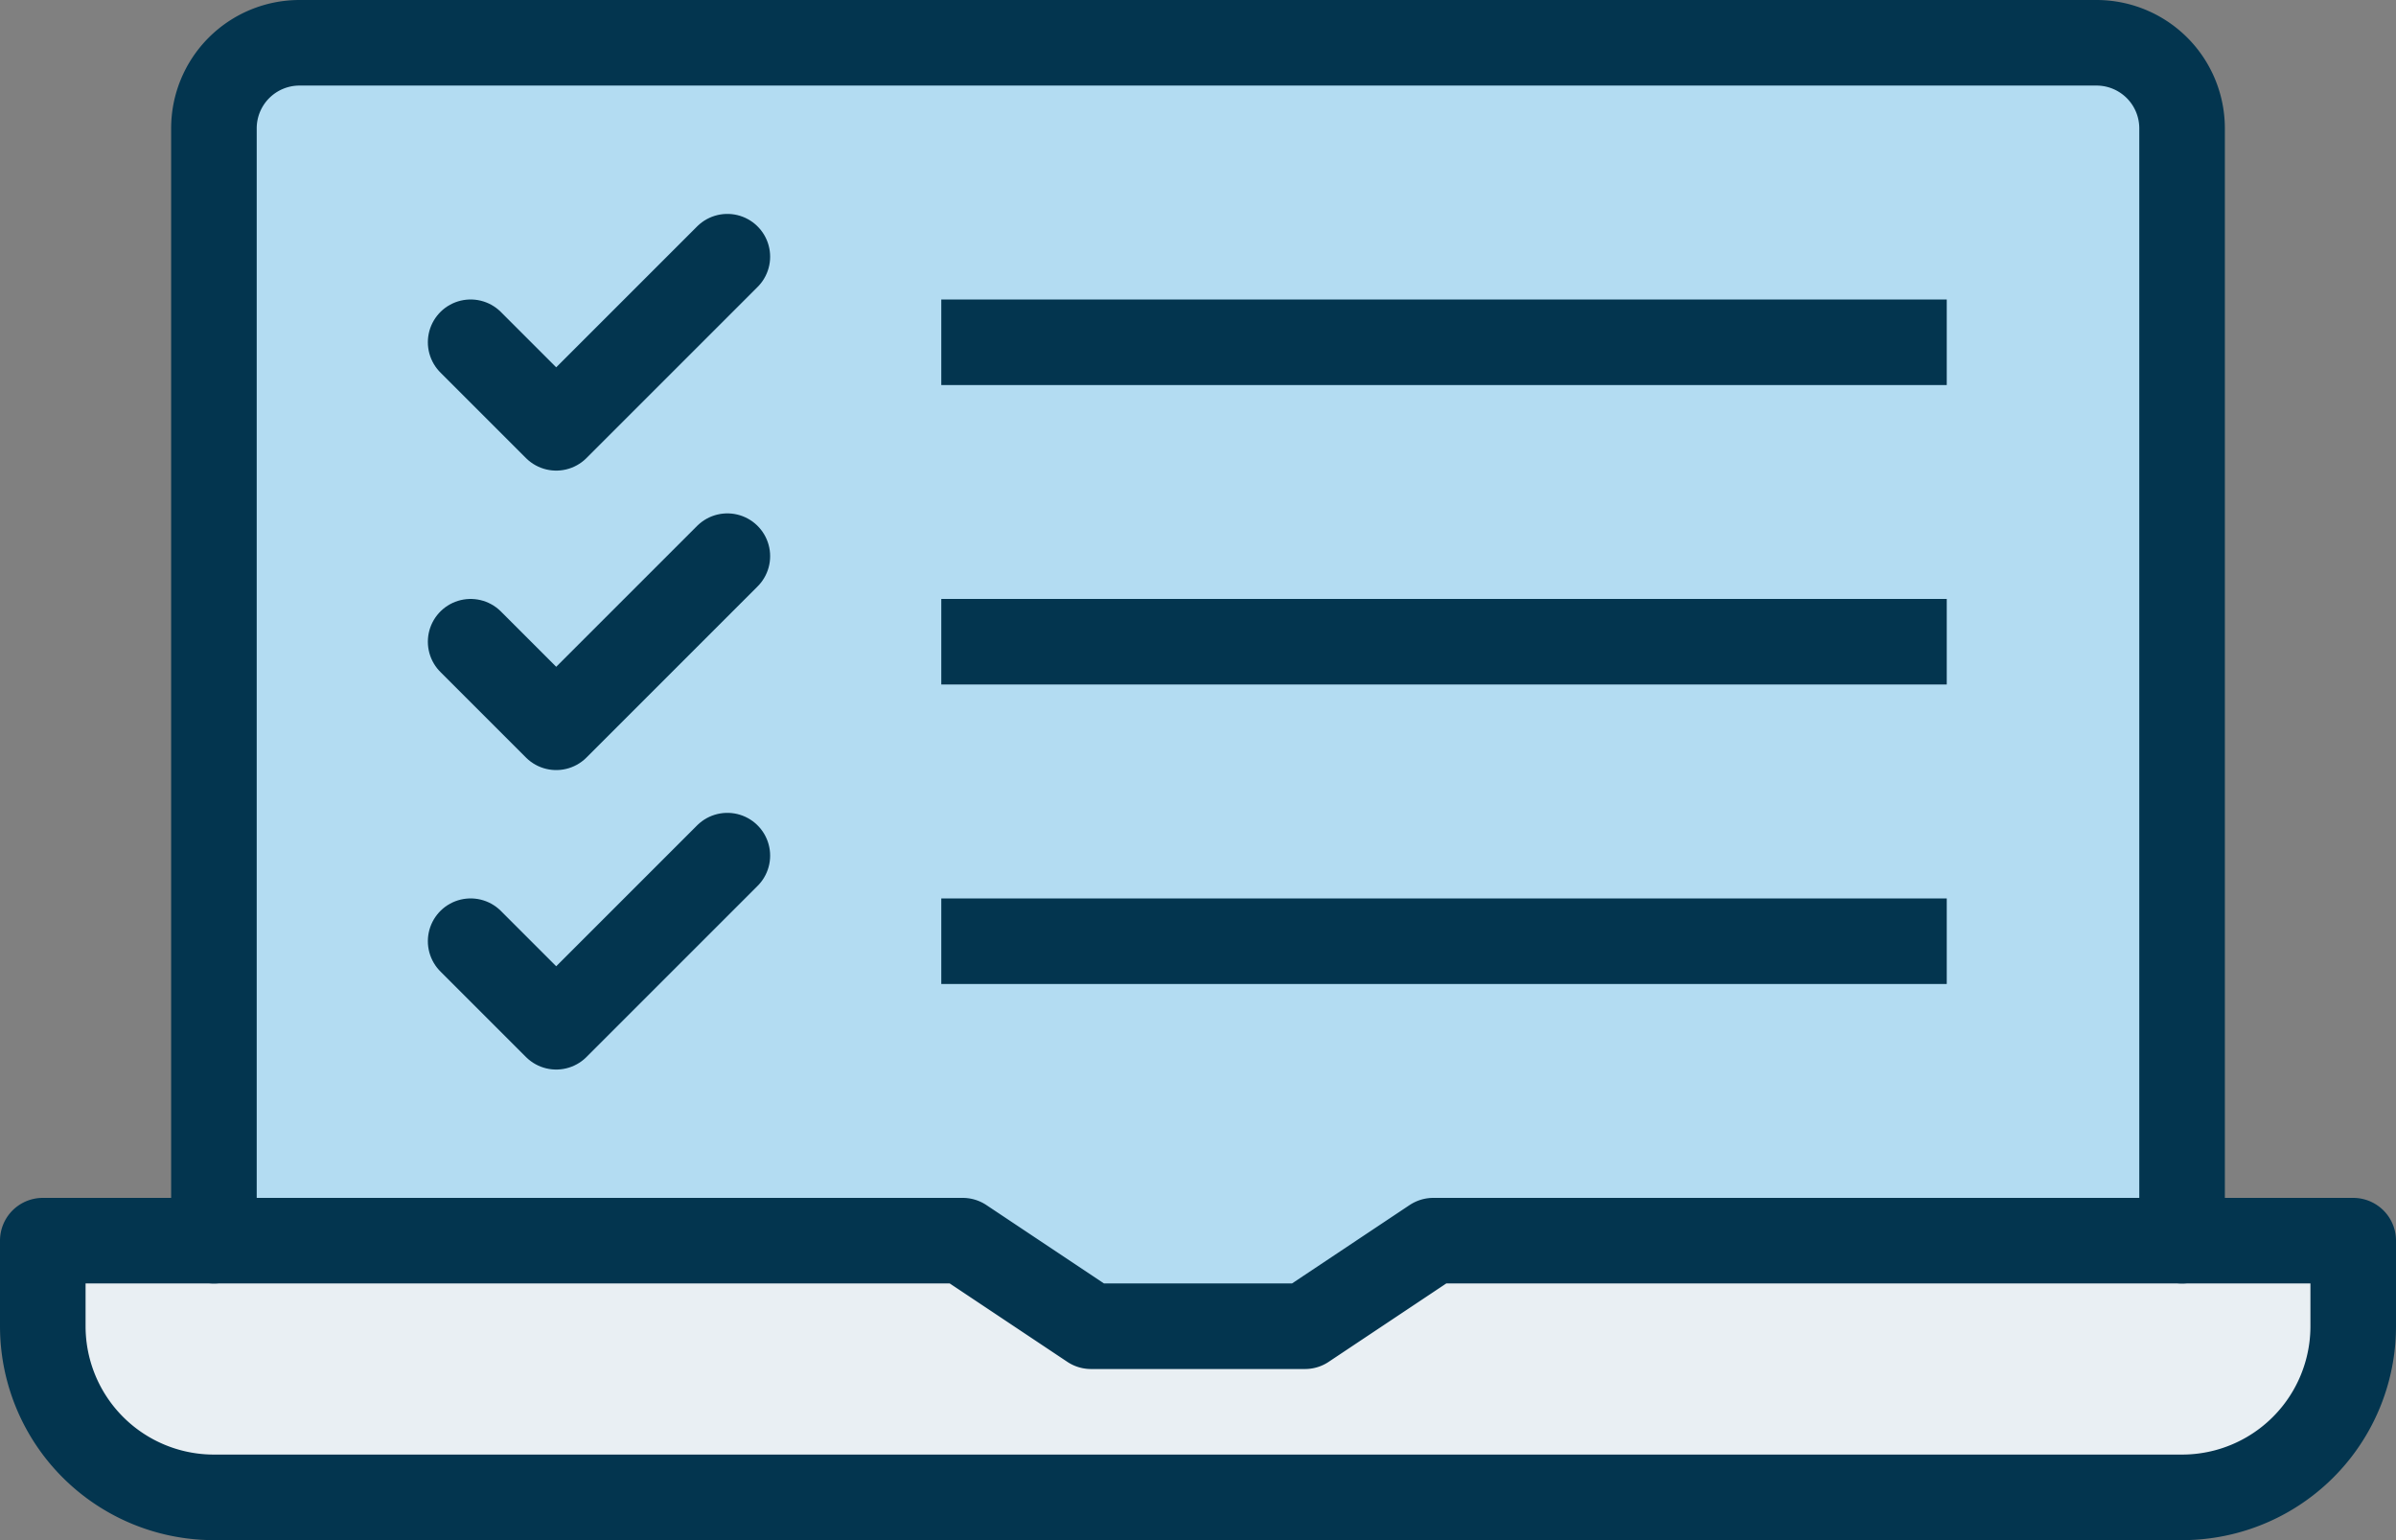
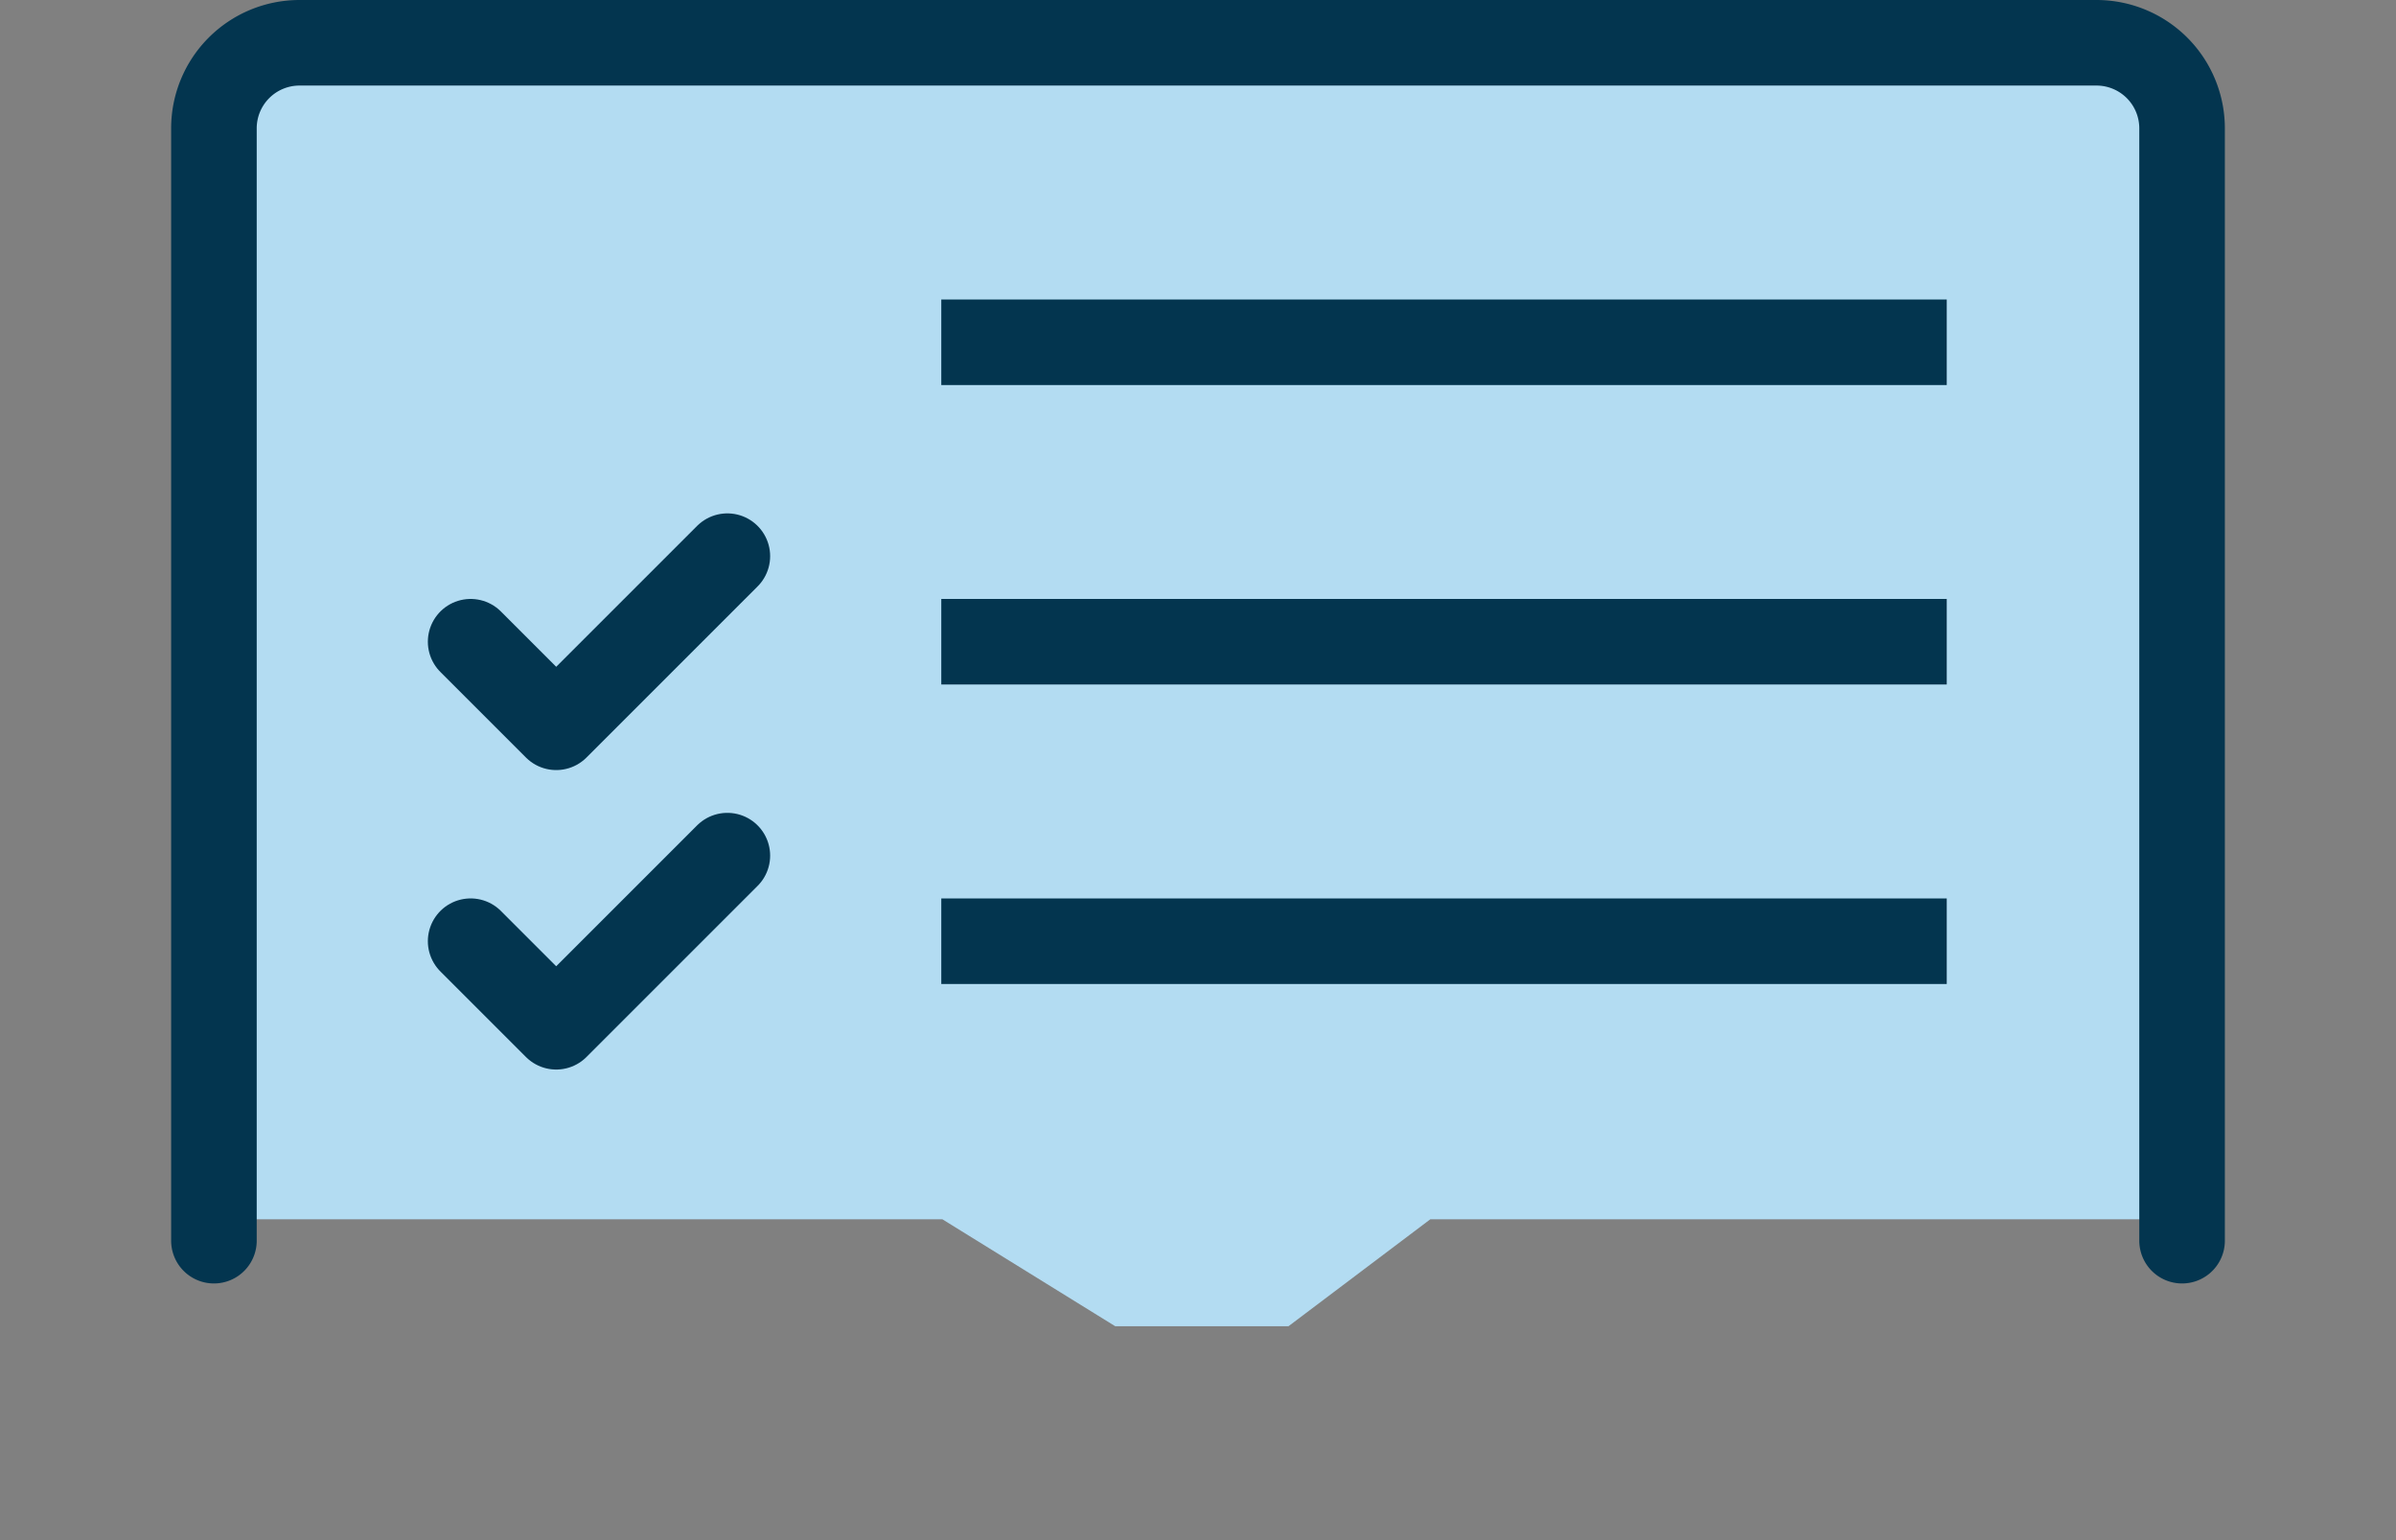
<svg xmlns="http://www.w3.org/2000/svg" viewBox="0 0 112 72">
  <rect x="0" y="0" width="112" height="72" fill="#808080" stroke="none" />
-   <path d="m3 66 2.98 3h100.16l2.86-3v-8h-42.14l-6.54 4h-8.85l-6.55-4h-41.92z" fill="#e9eff3" />
  <path d="m10 3v54h34.05l8.08 5h8.1l6.63-5h35.14v-54z" fill="#b3dcf2" />
  <g fill="none" stroke="#03354f" stroke-linejoin="round" stroke-width="4">
-     <path d="m110 58h-43l-6 4h-10l-6-4h-43v4a8 8 0 0 0 8 8h92a8 8 0 0 0 8-8z" stroke-linecap="round" />
    <path d="m102 58v-52a4 4 0 0 0 -4-4h-84a4 4 0 0 0 -4 4v52" stroke-linecap="round" />
-     <path d="m22 16 4 4 8-8" stroke-linecap="round" />
    <path d="m22 30 4 4 8-8" stroke-linecap="round" />
    <path d="m22 44 4 4 8-8" stroke-linecap="round" />
    <path d="m44 16h47" />
    <path d="m44 30h47" />
    <path d="m44 44h47" />
  </g>
</svg>